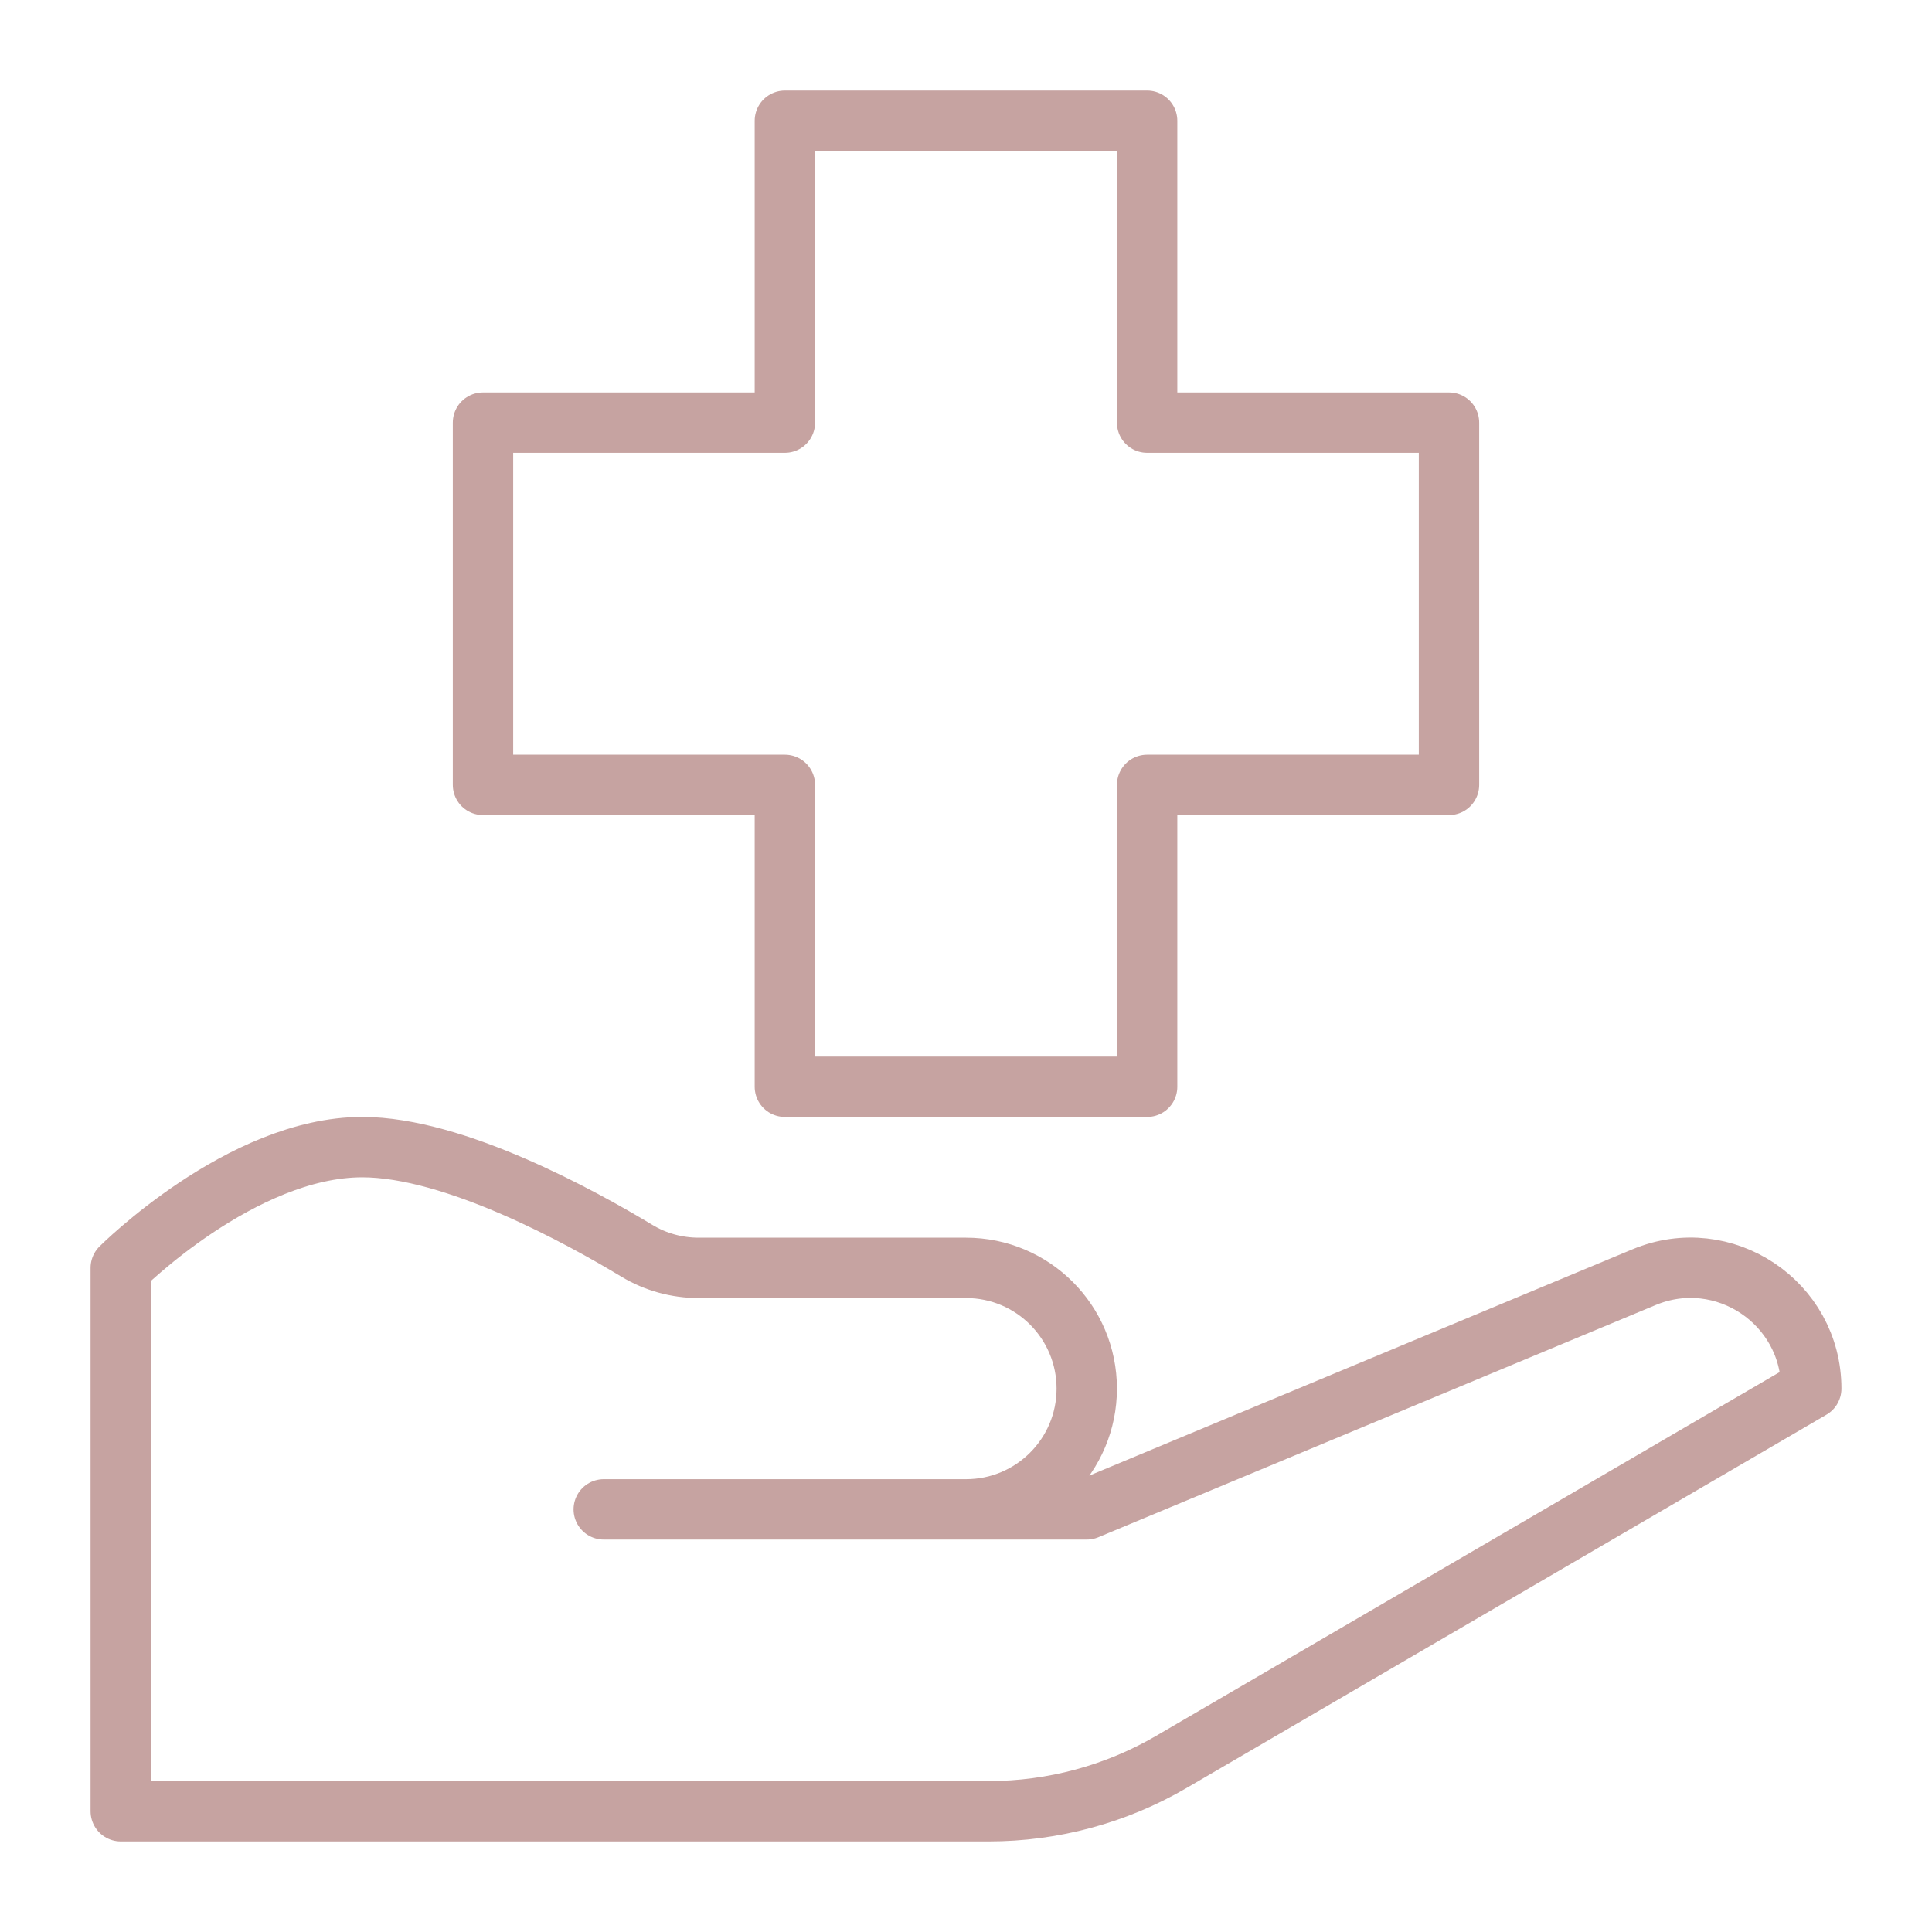
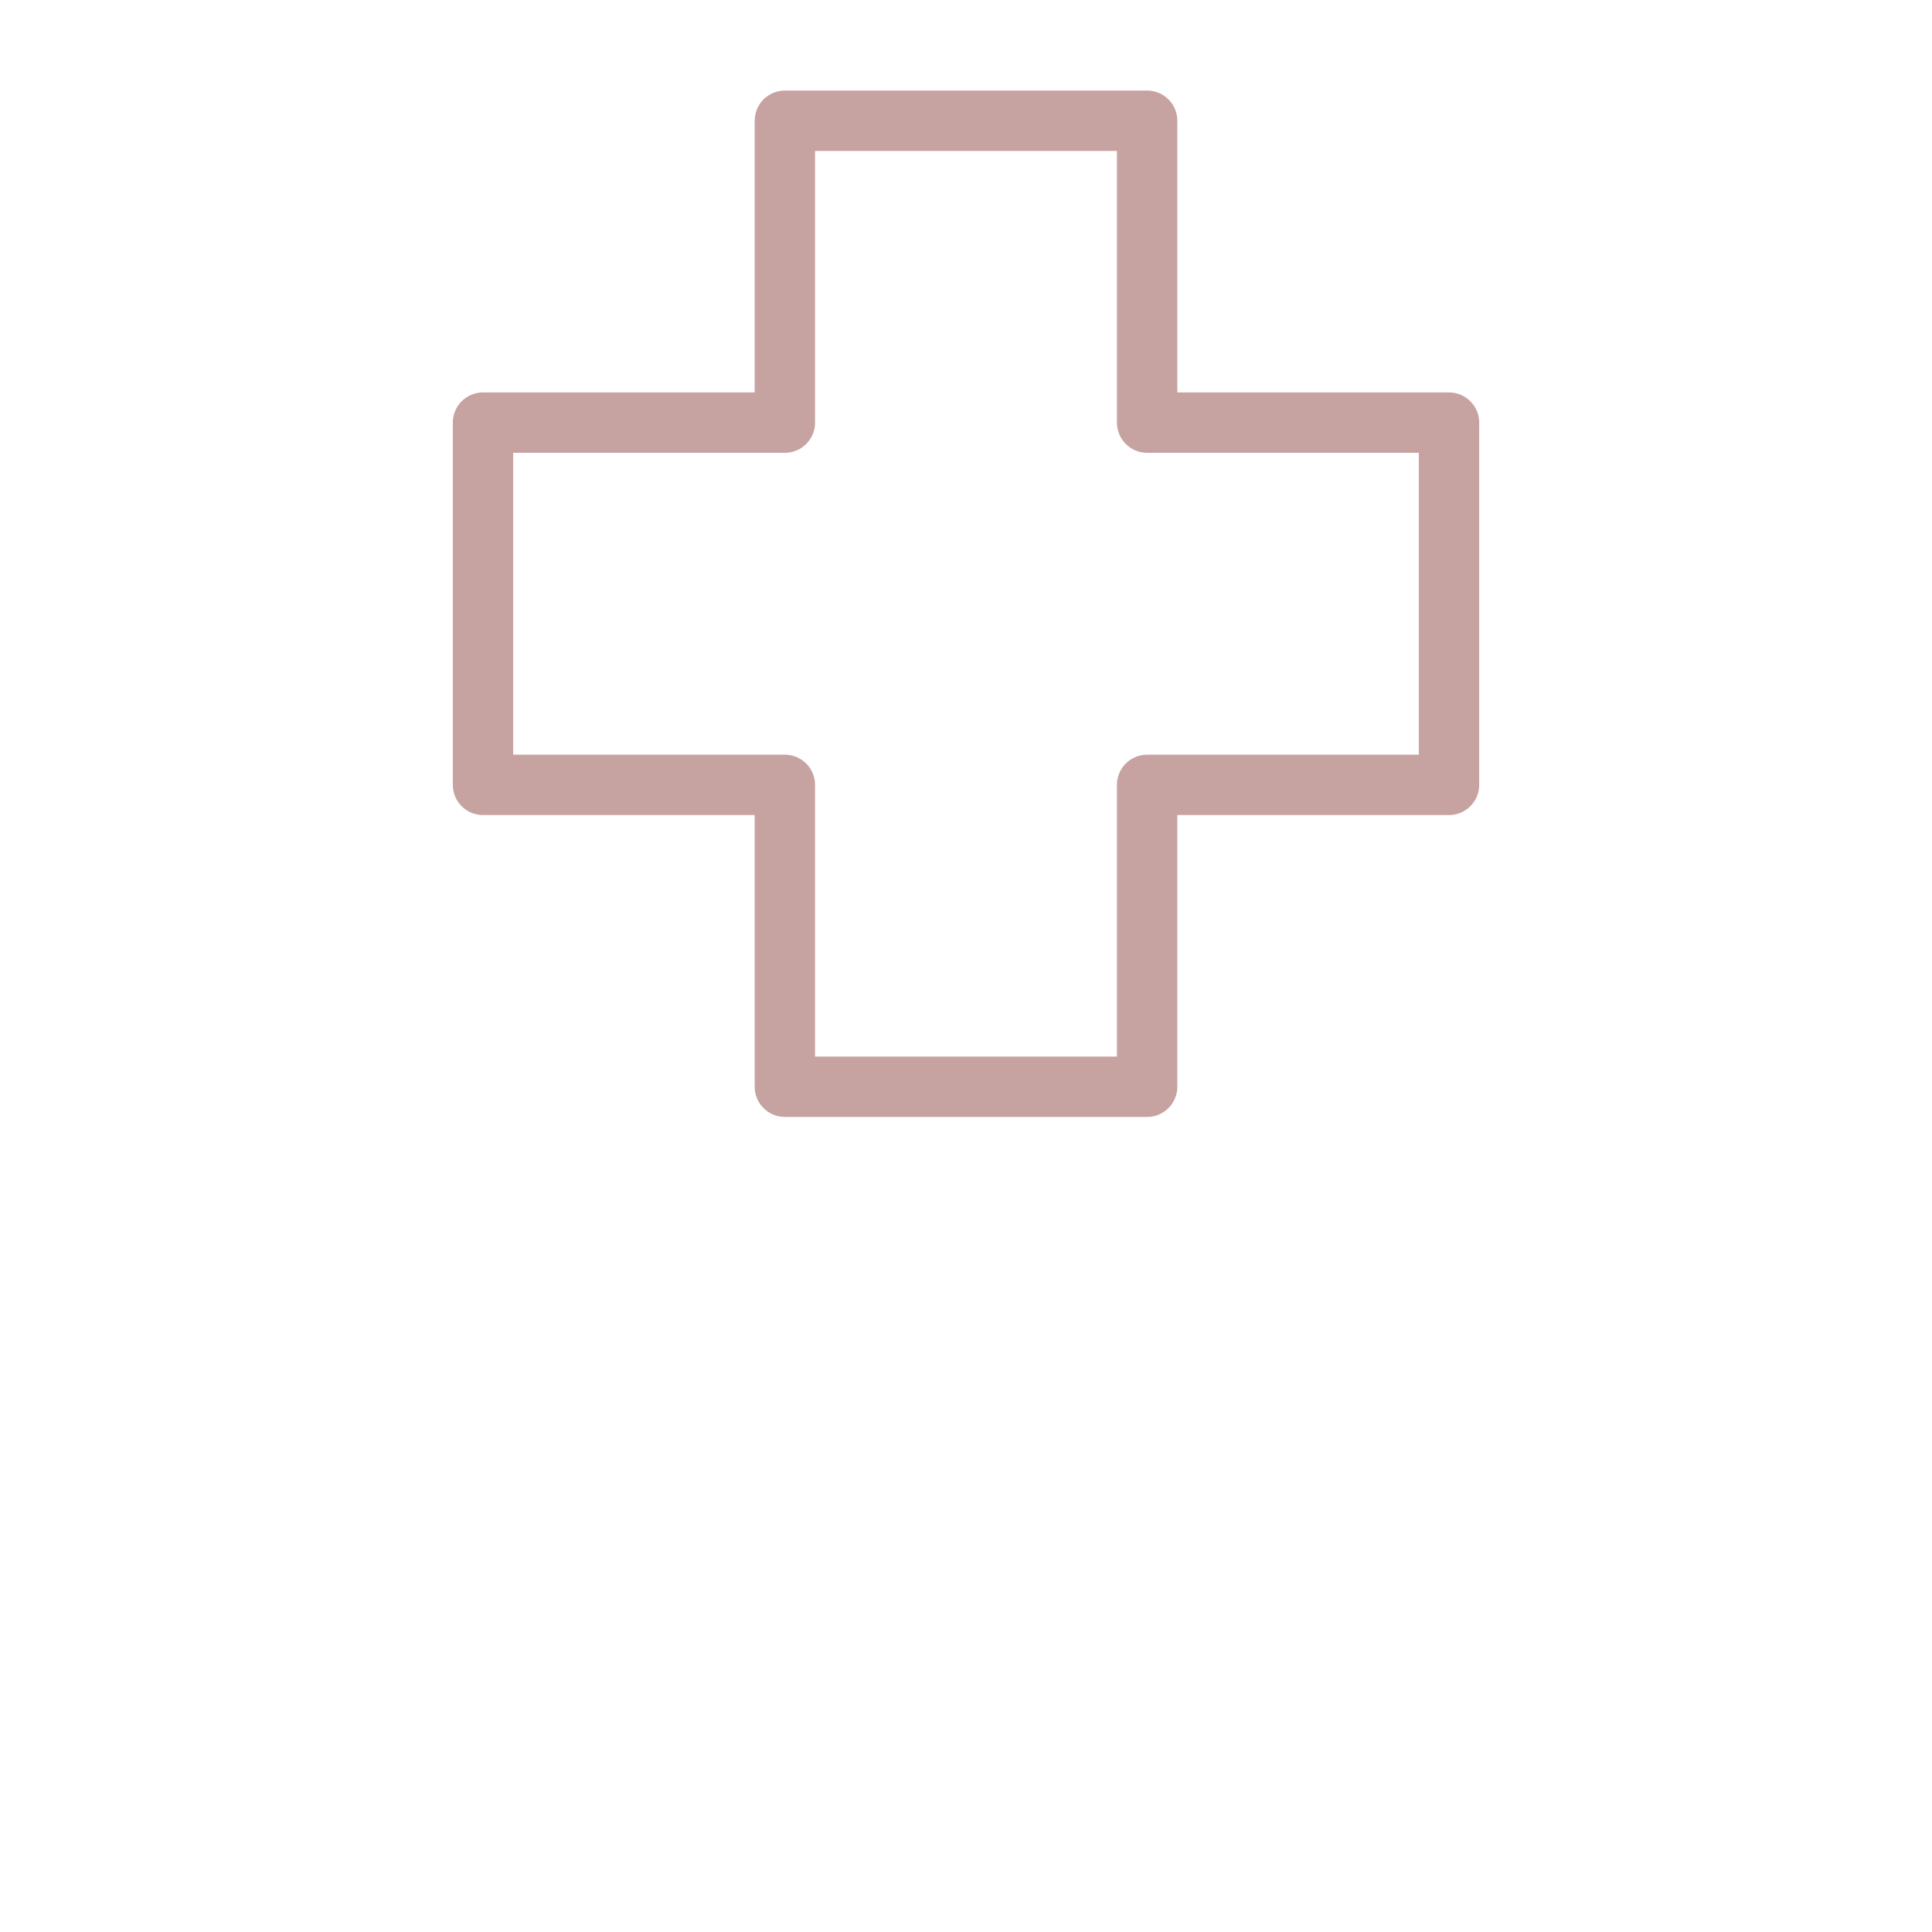
<svg xmlns="http://www.w3.org/2000/svg" width="64" height="64" viewBox="0 0 64 64" fill="none">
-   <path d="M25.488 50H32C34.21 50 36 48.21 36 46V46C36 43.79 34.21 42 32 42H23.148C22.424 42 21.718 41.808 21.098 41.434C19.272 40.33 15.054 38 12 38C8 38 4 42 4 42V60H32.756C34.88 60 36.968 59.436 38.802 58.366L60 46V46C60 43.146 57.096 41.21 54.462 42.308L36 50H20" stroke="#C6A3A1" stroke-width="2" stroke-linecap="round" stroke-linejoin="round" />
  <path fill-rule="evenodd" clip-rule="evenodd" d="M48 14H38V4H26V14H16V26H26V36H38V26H48V14Z" stroke="#C6A3A1" stroke-width="2" stroke-linecap="round" stroke-linejoin="round" />
</svg>